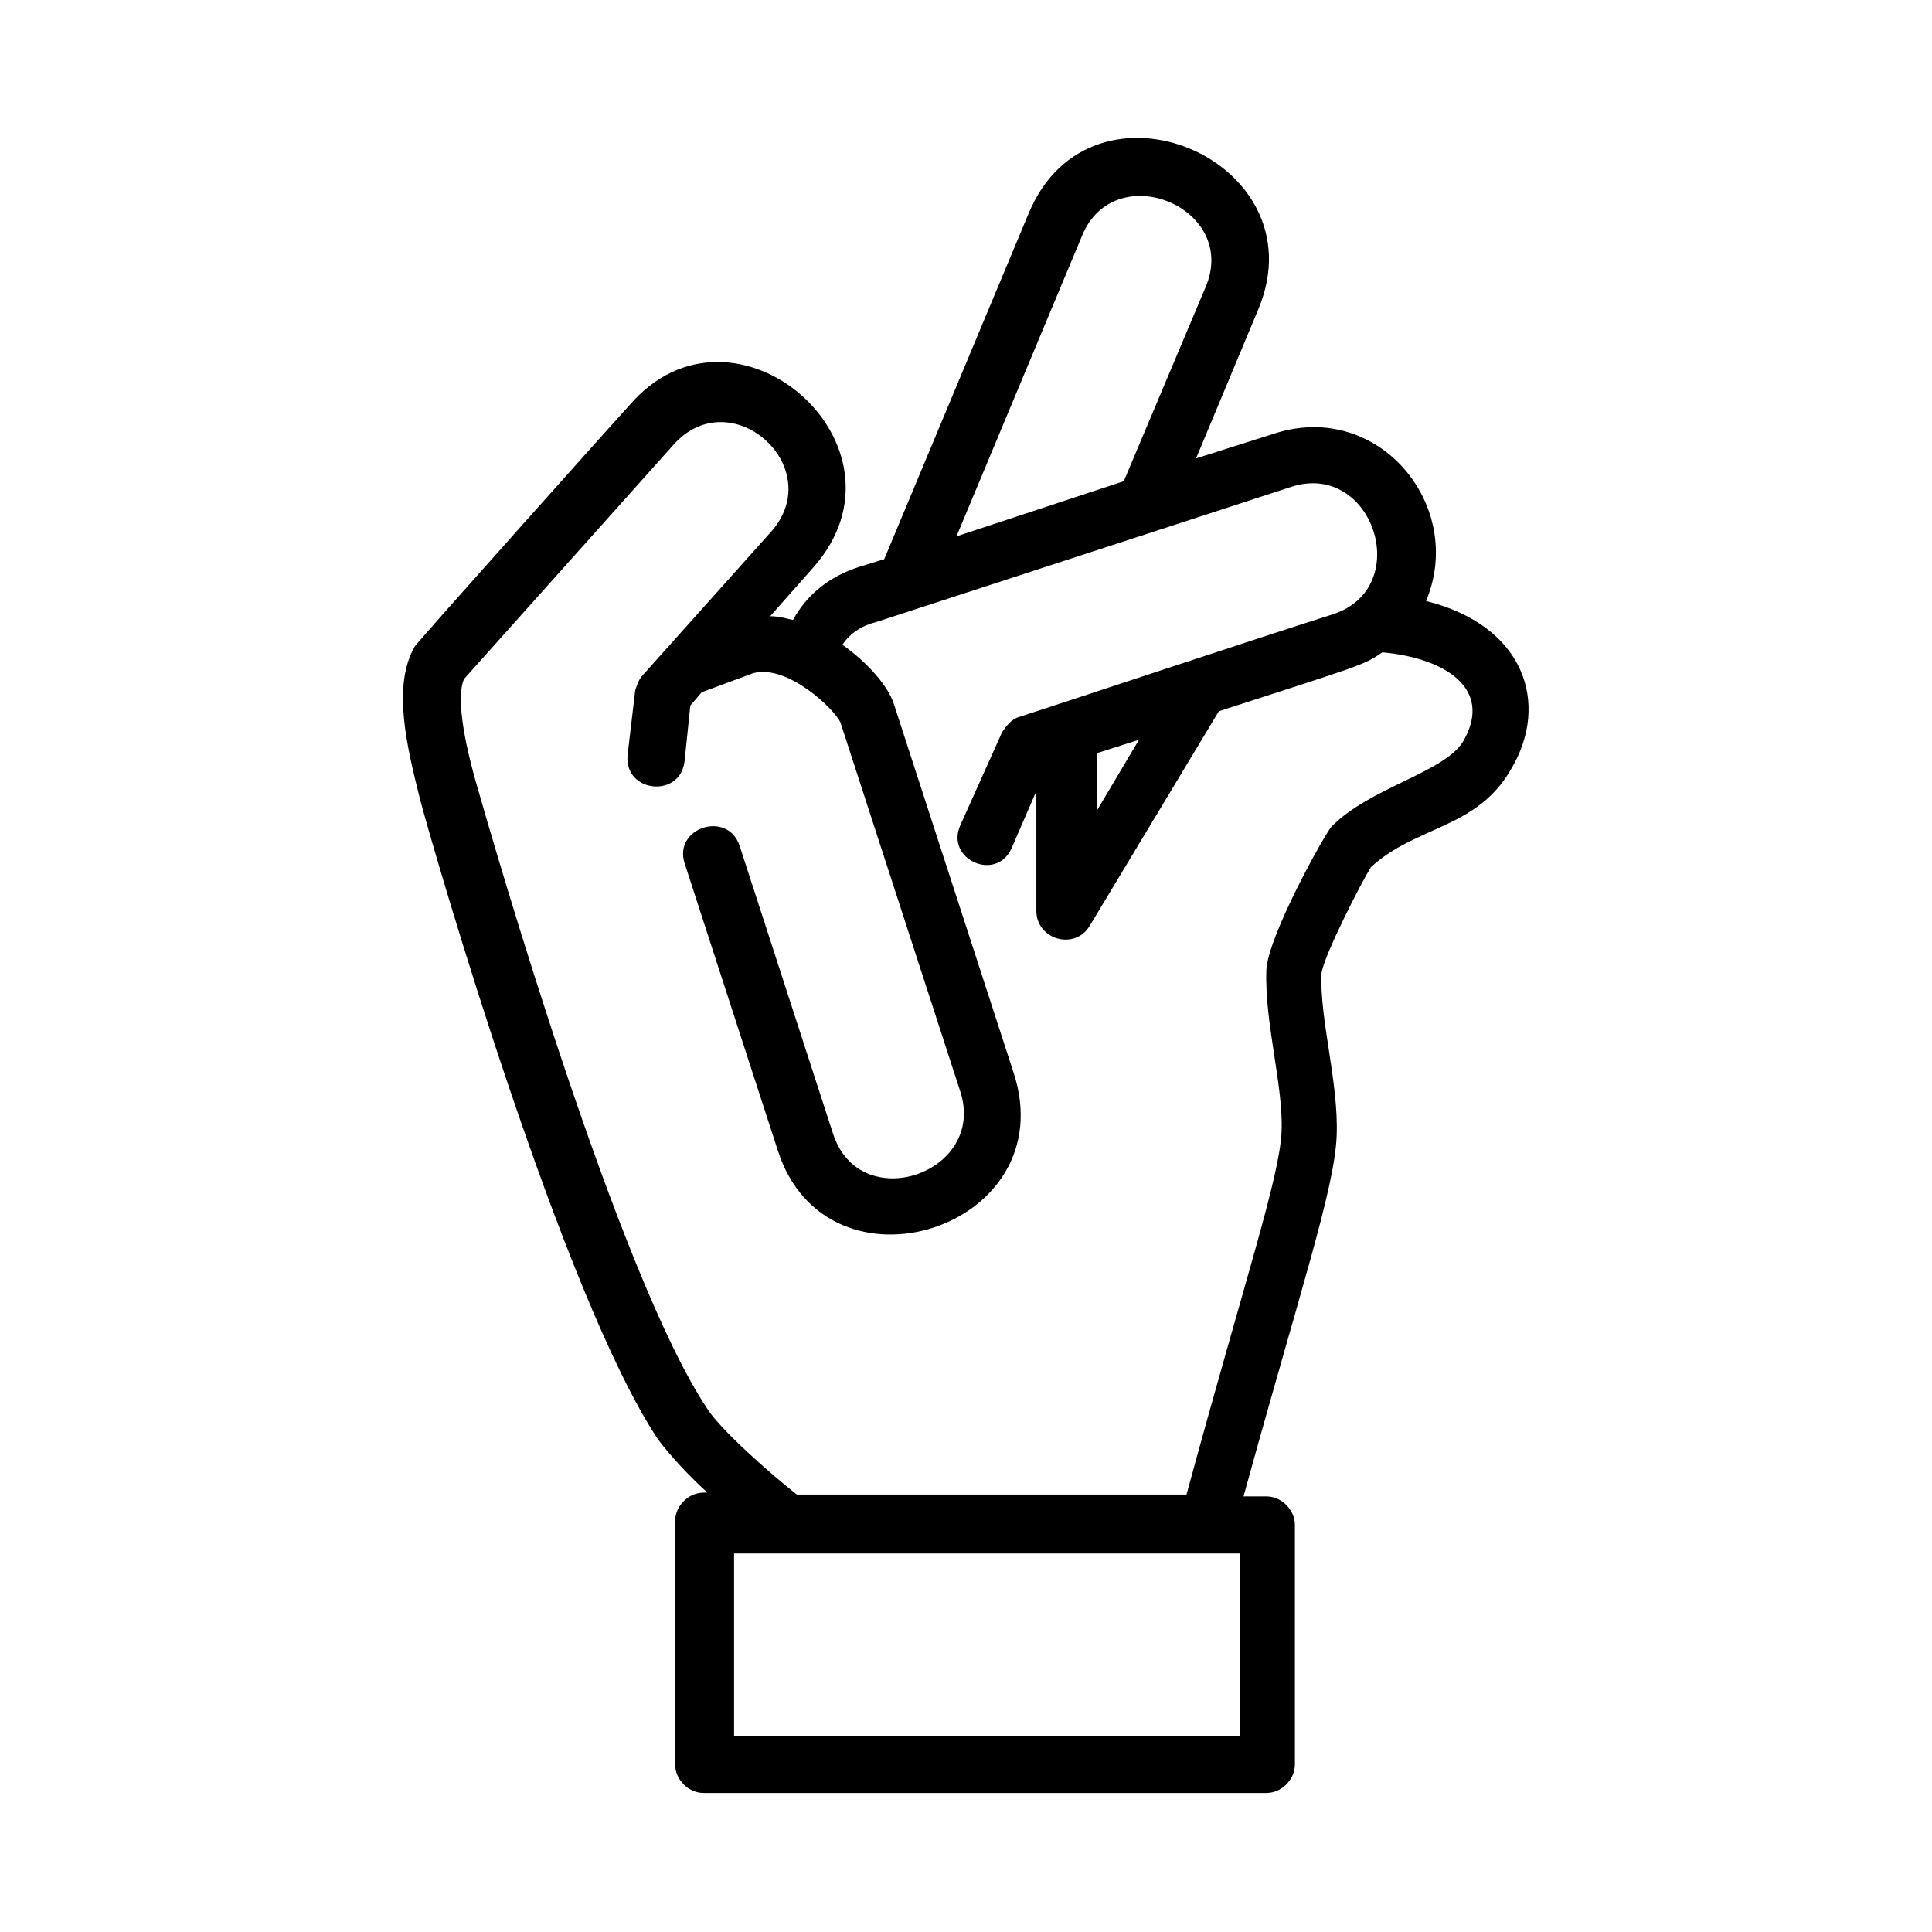
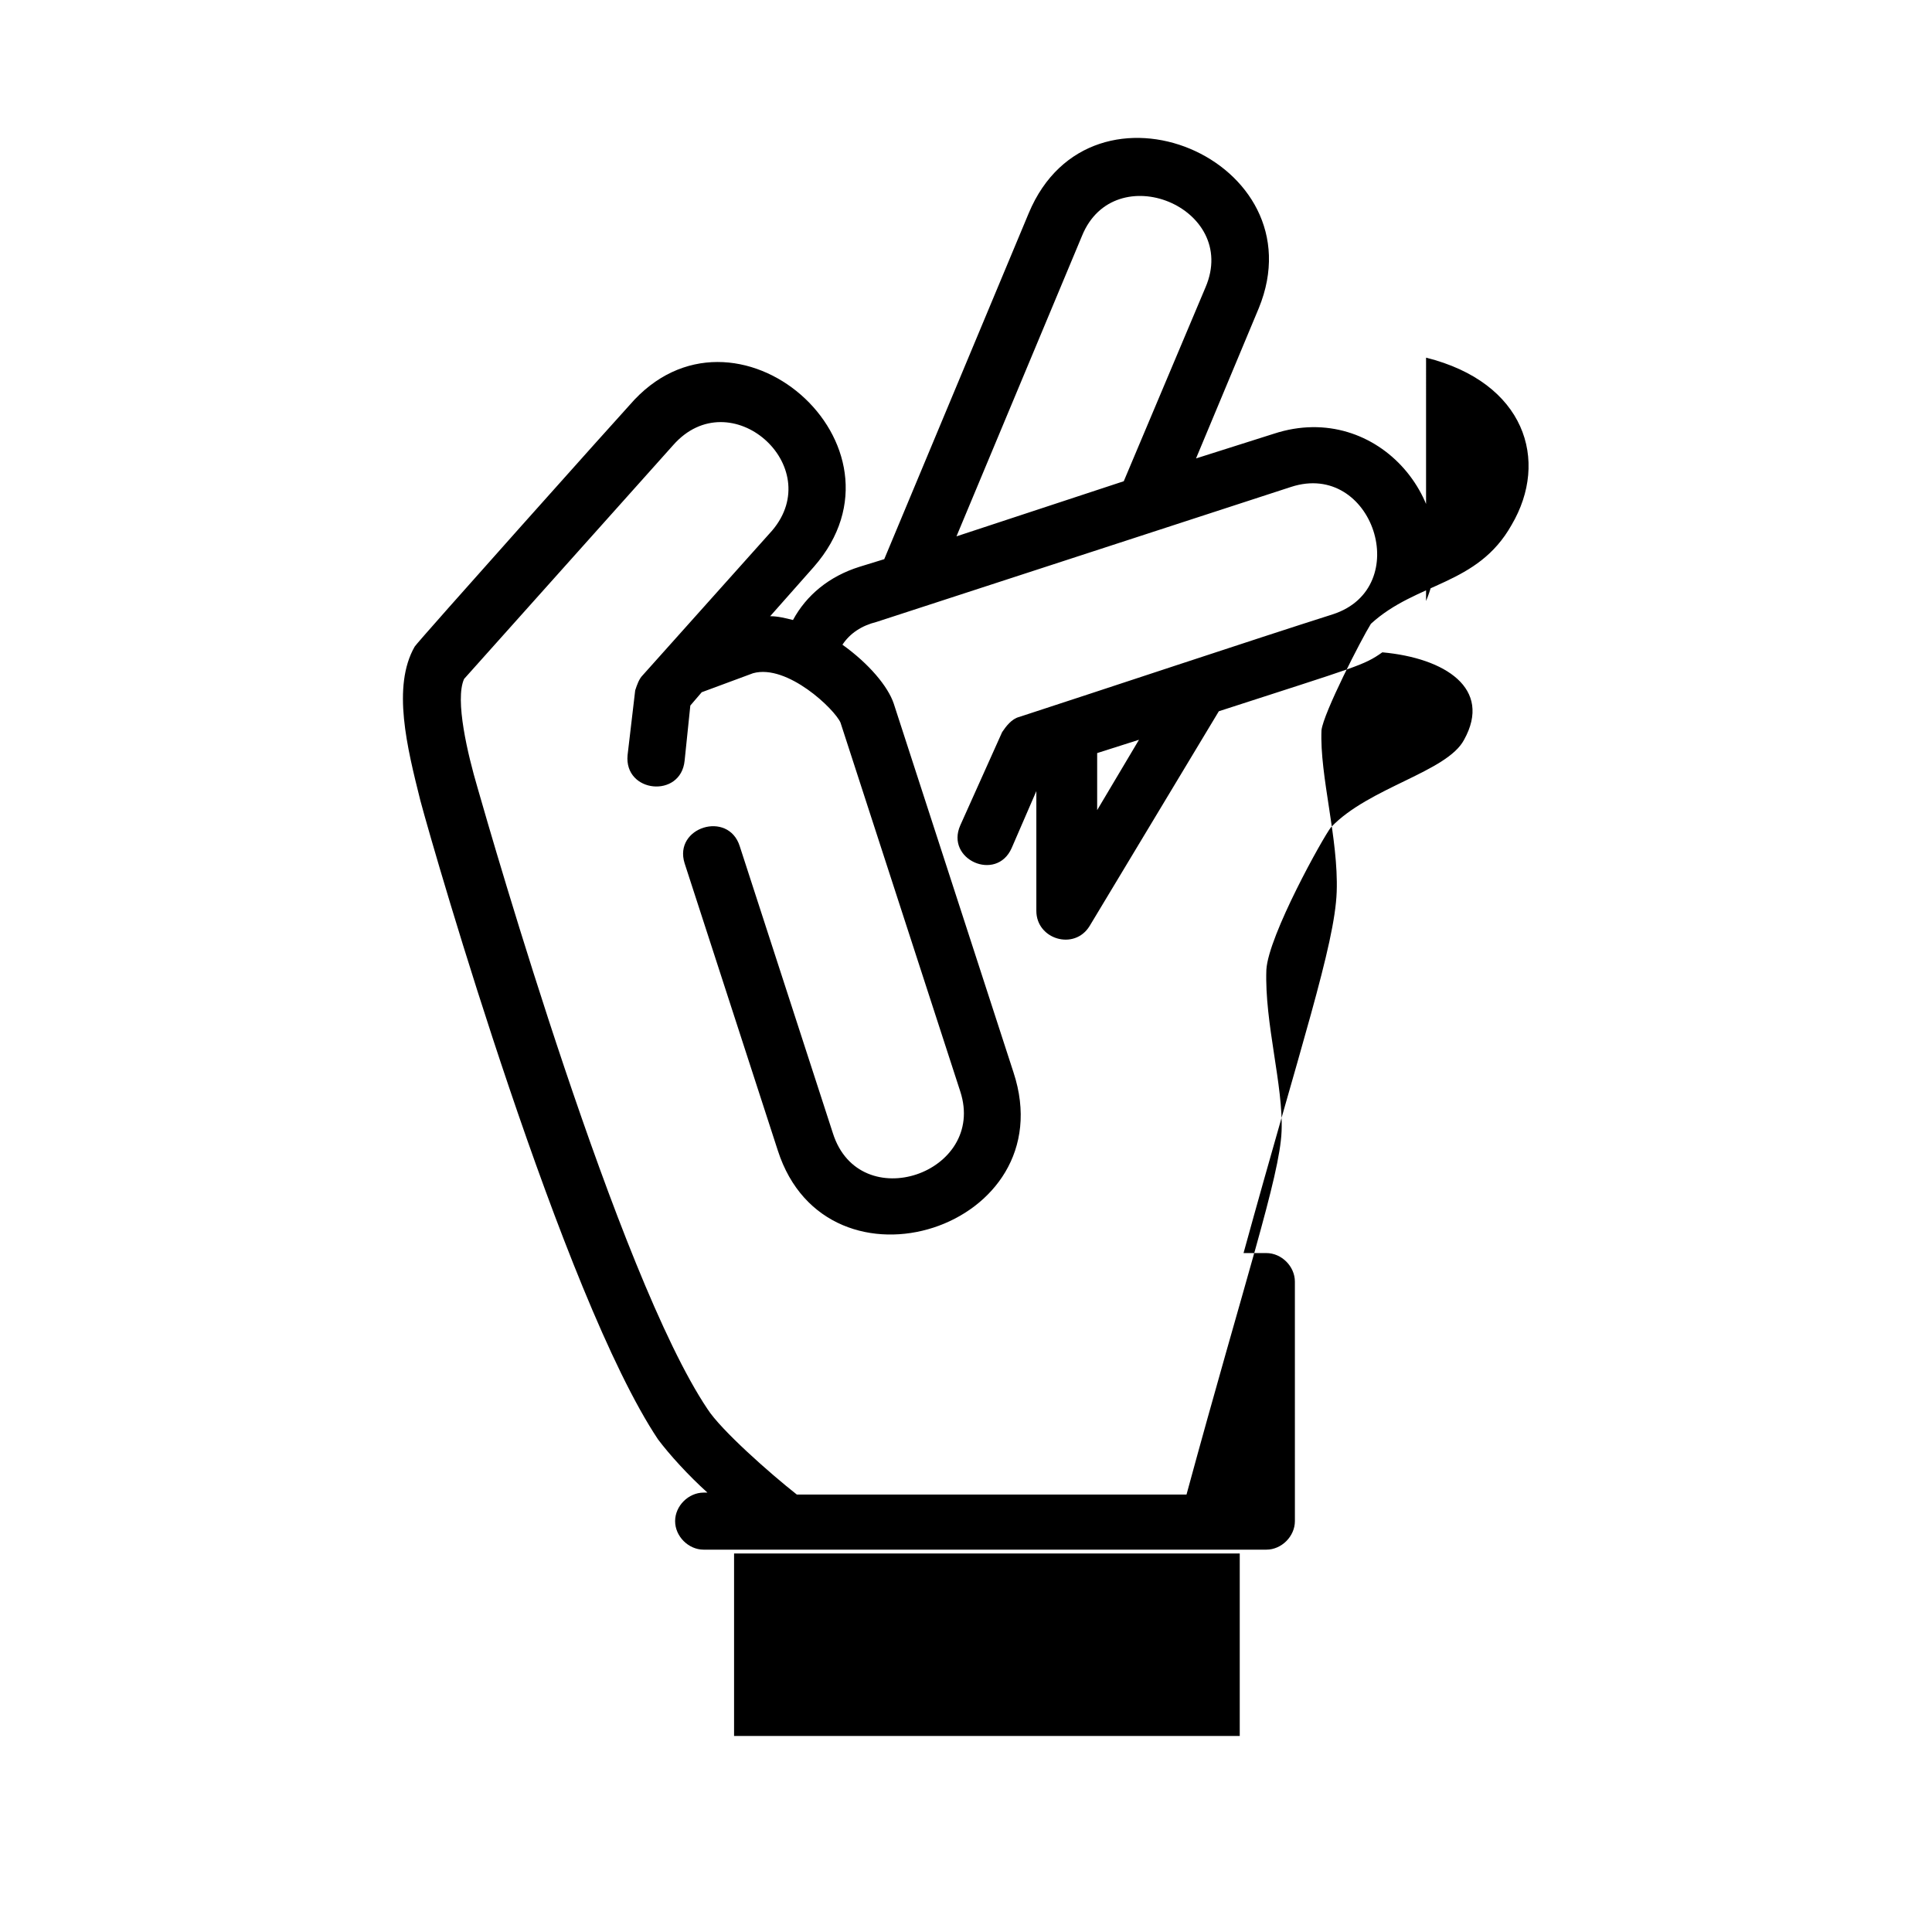
<svg xmlns="http://www.w3.org/2000/svg" fill="#000000" width="800px" height="800px" version="1.1" viewBox="144 144 512 512">
-   <path d="m521.92 303.27c10.578-25.191-12.594-53.402-40.305-44.336l-20.656 6.551 16.625-39.801c16.121-39.297-44.336-64.992-60.961-25.191l-38.289 91.691-6.551 2.019c-8.062 2.519-14.105 7.559-17.633 14.105-2.016-0.504-4.031-1.008-6.047-1.008l11.59-13.098c28.215-32.242-21.16-75.066-48.871-42.824-1.008 1.008-56.426 62.977-56.93 63.984-6.047 10.578-2.016 26.703 1.512 40.809 4.031 15.113 37.785 131.5 62.977 169.28 3.023 4.031 8.062 9.574 13.098 14.105h-1.008c-4.031 0-7.559 3.527-7.559 7.559v64.484c0 4.031 3.527 7.559 7.559 7.559h149.13c4.031 0 7.559-3.527 7.559-7.559l-0.004-63.48c0-4.031-3.527-7.559-7.559-7.559h-6.047c15.113-54.914 24.184-81.617 24.688-95.723 0.504-14.105-4.535-30.73-4.031-42.824 0.504-4.535 10.578-24.184 13.098-28.215 12.09-11.082 28.215-10.078 37.281-26.199 10.082-17.125 3.531-37.781-22.664-44.332zm-91.191-96.73c8.566-21.16 41.816-7.559 32.746 13.602l-21.664 51.387-44.336 14.609zm41.816 397.51h-134.01v-48.367h134.01zm59.449-264c-4.535 8.566-25.191 12.594-35.266 23.176-2.016 2.519-16.625 28.719-17.129 37.785-0.504 14.105 4.535 30.73 4.031 42.824-0.504 12.09-9.574 38.793-25.191 96.227h-103.28c-7.055-5.543-20.152-17.129-23.68-22.672-23.68-35.266-56.93-150.64-60.961-164.75-2.519-8.566-6.047-23.176-3.527-28.719l55.418-61.969c15.113-17.129 40.809 5.543 26.199 22.672l-34.258 38.289c-1.008 1.008-1.512 2.519-2.016 4.031l-2.016 17.129c-1.008 10.078 14.105 11.586 15.113 1.512l1.512-14.609 3.023-3.527 13.602-5.039c9.07-2.519 21.664 9.574 23.176 13.098l31.738 97.738c7.055 21.664-26.703 33.25-33.754 11.082l-24.688-76.074c-3.023-9.574-17.633-5.039-14.609 4.535l24.688 76.074c13.098 40.809 76.074 20.656 62.473-20.656l-31.738-97.738c-1.512-4.535-6.551-10.578-13.602-15.617 2.016-3.023 5.039-5.039 9.07-6.047l109.83-35.77c21.664-7.055 32.746 26.703 11.082 33.754-20.656 6.551-62.977 20.656-83.129 27.207-2.016 0.504-3.527 2.519-4.535 4.031l-11.082 24.688c-4.031 9.07 9.574 15.113 13.602 6.047l6.551-15.113v31.738c0 7.559 10.078 10.578 14.105 4.031l34.258-56.93c37.281-12.09 38.289-12.09 43.328-15.617 16.621 1.512 29.219 9.57 21.66 23.176zm-97.234 3.523 11.082-3.527-11.082 18.641z" />
+   <path d="m521.92 303.27c10.578-25.191-12.594-53.402-40.305-44.336l-20.656 6.551 16.625-39.801c16.121-39.297-44.336-64.992-60.961-25.191l-38.289 91.691-6.551 2.019c-8.062 2.519-14.105 7.559-17.633 14.105-2.016-0.504-4.031-1.008-6.047-1.008l11.59-13.098c28.215-32.242-21.16-75.066-48.871-42.824-1.008 1.008-56.426 62.977-56.93 63.984-6.047 10.578-2.016 26.703 1.512 40.809 4.031 15.113 37.785 131.5 62.977 169.28 3.023 4.031 8.062 9.574 13.098 14.105h-1.008c-4.031 0-7.559 3.527-7.559 7.559c0 4.031 3.527 7.559 7.559 7.559h149.13c4.031 0 7.559-3.527 7.559-7.559l-0.004-63.48c0-4.031-3.527-7.559-7.559-7.559h-6.047c15.113-54.914 24.184-81.617 24.688-95.723 0.504-14.105-4.535-30.73-4.031-42.824 0.504-4.535 10.578-24.184 13.098-28.215 12.09-11.082 28.215-10.078 37.281-26.199 10.082-17.125 3.531-37.781-22.664-44.332zm-91.191-96.73c8.566-21.16 41.816-7.559 32.746 13.602l-21.664 51.387-44.336 14.609zm41.816 397.51h-134.01v-48.367h134.01zm59.449-264c-4.535 8.566-25.191 12.594-35.266 23.176-2.016 2.519-16.625 28.719-17.129 37.785-0.504 14.105 4.535 30.73 4.031 42.824-0.504 12.09-9.574 38.793-25.191 96.227h-103.28c-7.055-5.543-20.152-17.129-23.68-22.672-23.68-35.266-56.93-150.64-60.961-164.75-2.519-8.566-6.047-23.176-3.527-28.719l55.418-61.969c15.113-17.129 40.809 5.543 26.199 22.672l-34.258 38.289c-1.008 1.008-1.512 2.519-2.016 4.031l-2.016 17.129c-1.008 10.078 14.105 11.586 15.113 1.512l1.512-14.609 3.023-3.527 13.602-5.039c9.07-2.519 21.664 9.574 23.176 13.098l31.738 97.738c7.055 21.664-26.703 33.25-33.754 11.082l-24.688-76.074c-3.023-9.574-17.633-5.039-14.609 4.535l24.688 76.074c13.098 40.809 76.074 20.656 62.473-20.656l-31.738-97.738c-1.512-4.535-6.551-10.578-13.602-15.617 2.016-3.023 5.039-5.039 9.07-6.047l109.83-35.77c21.664-7.055 32.746 26.703 11.082 33.754-20.656 6.551-62.977 20.656-83.129 27.207-2.016 0.504-3.527 2.519-4.535 4.031l-11.082 24.688c-4.031 9.07 9.574 15.113 13.602 6.047l6.551-15.113v31.738c0 7.559 10.078 10.578 14.105 4.031l34.258-56.93c37.281-12.09 38.289-12.09 43.328-15.617 16.621 1.512 29.219 9.57 21.66 23.176zm-97.234 3.523 11.082-3.527-11.082 18.641z" />
</svg>